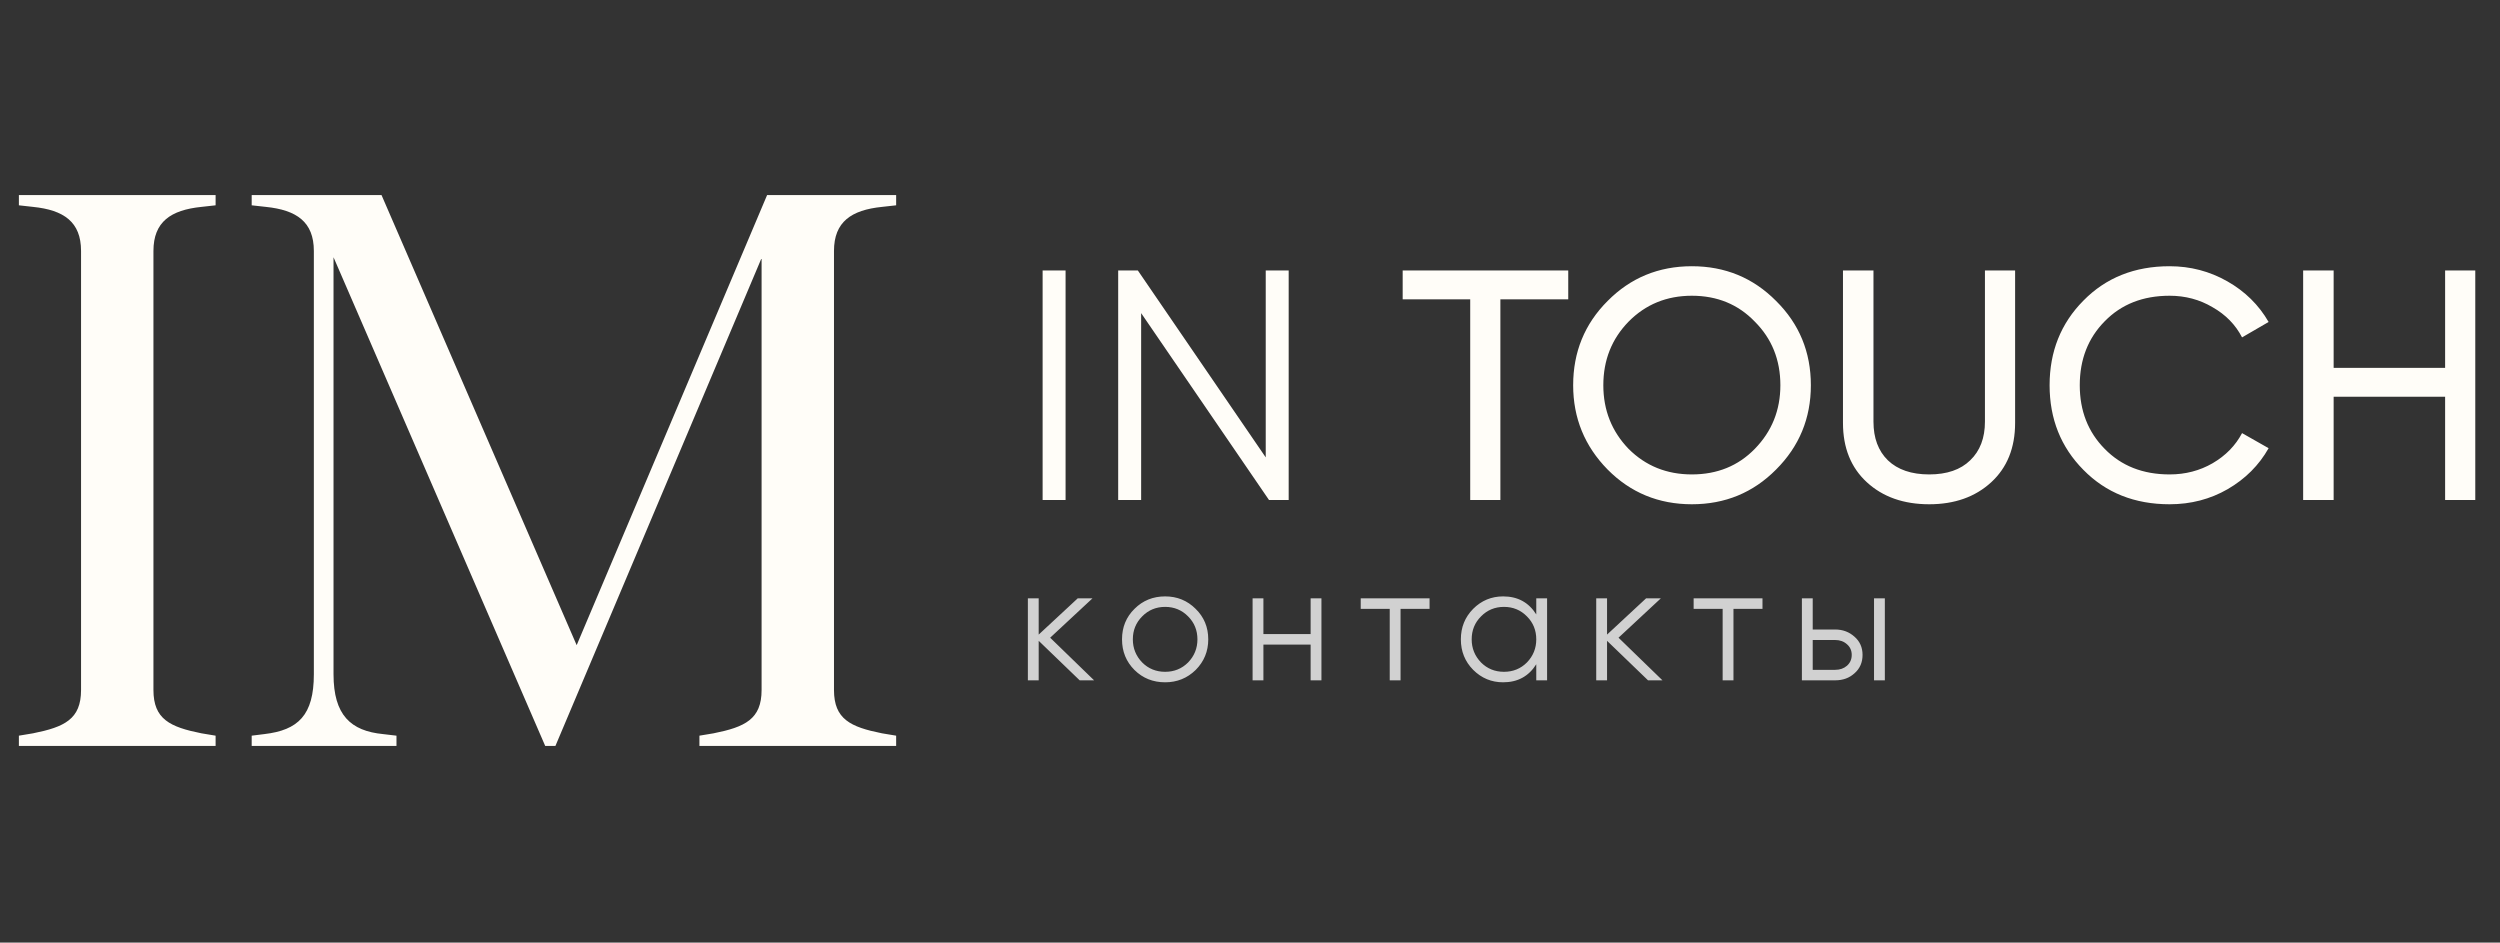
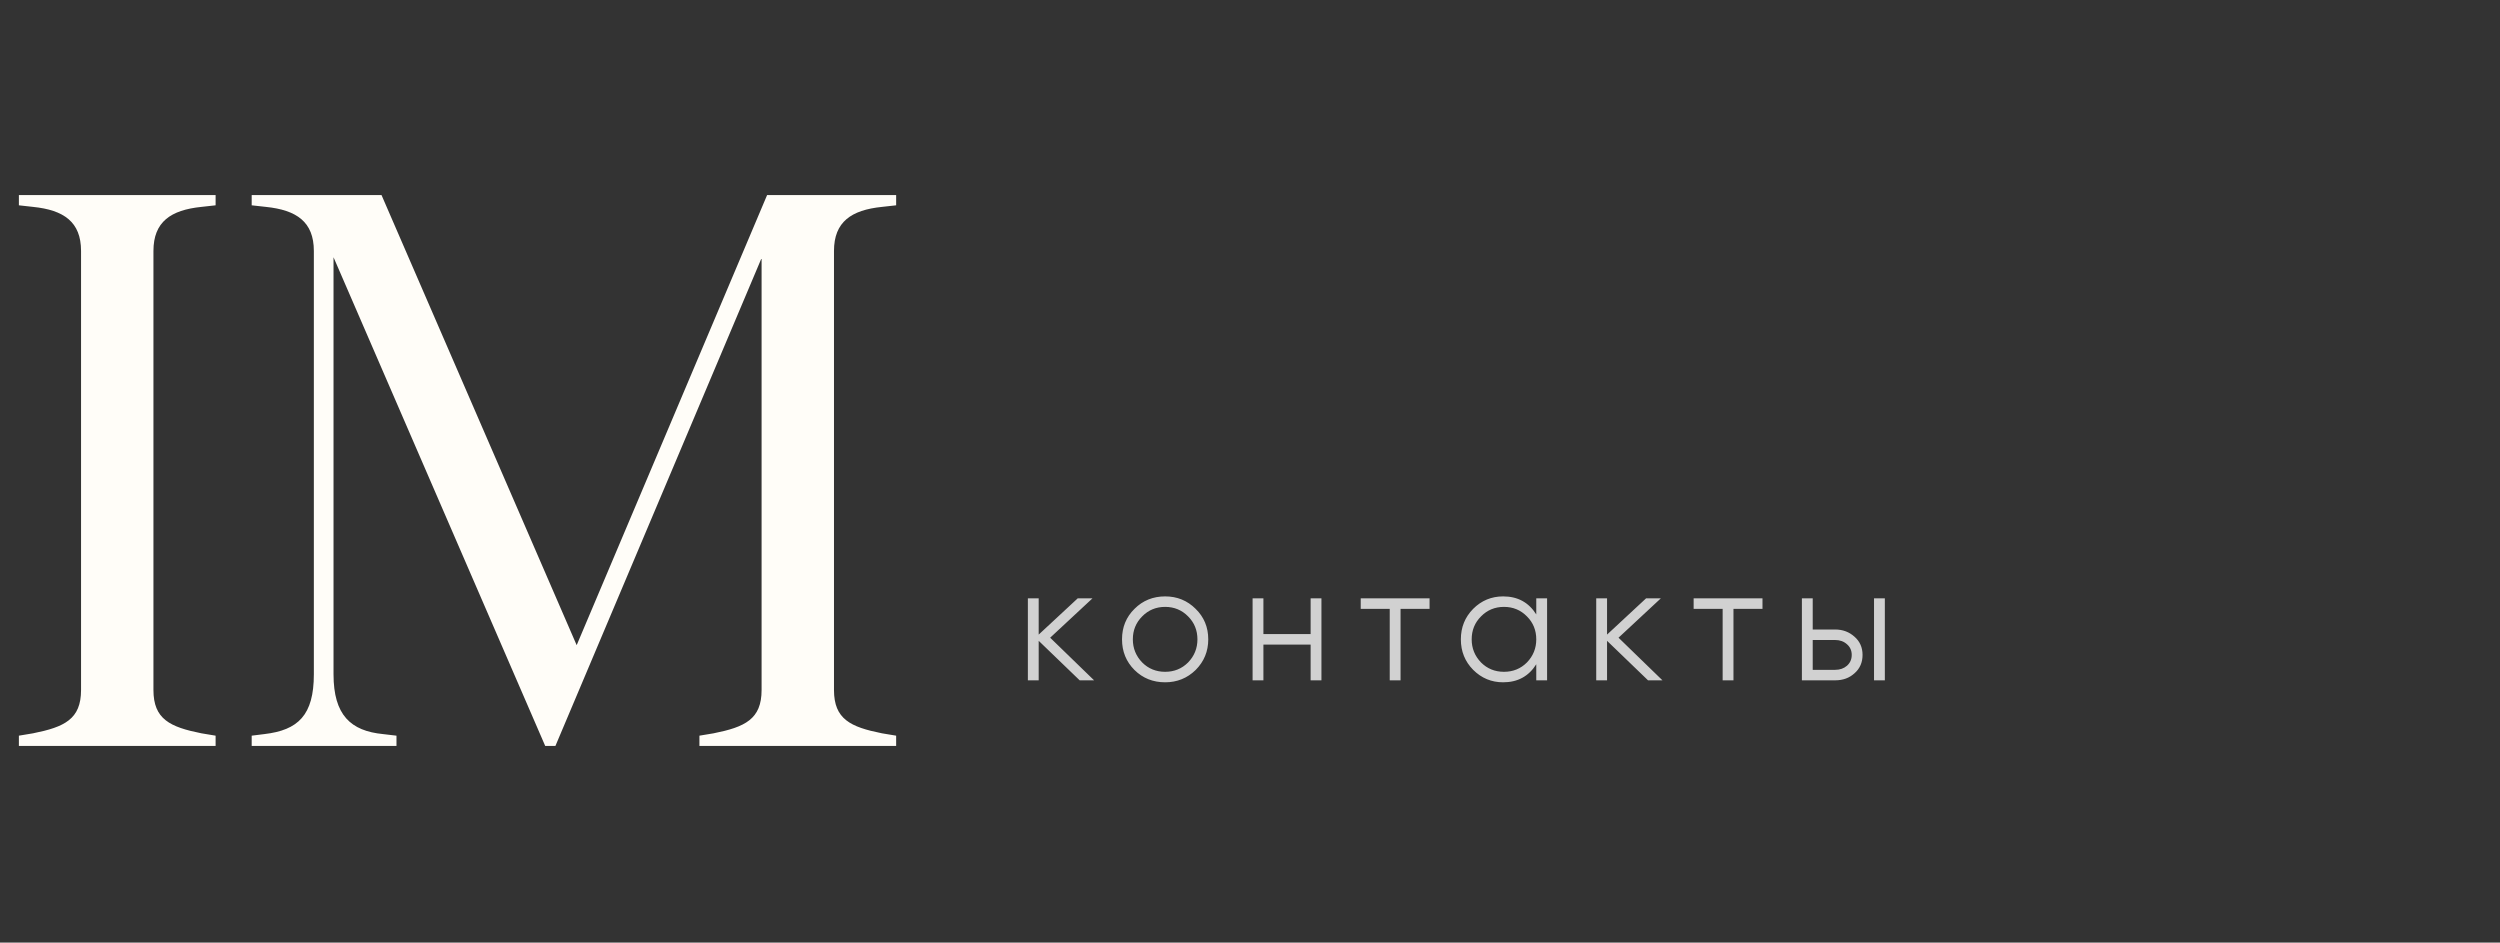
<svg xmlns="http://www.w3.org/2000/svg" width="305" height="115" viewBox="0 0 305 115" fill="none">
  <rect x="0" y="0" width="305" height="115" fill="#333333" stroke="none" />
  <path d="M2.304 91H26.304V89.752L24.576 89.464C20.736 88.696 18.72 87.736 18.72 84.184V30.616C18.72 27.064 20.832 25.624 24.576 25.24L26.304 25.048V23.8H2.304V25.048L4.032 25.24C7.776 25.624 9.888 27.064 9.888 30.616V84.184C9.888 87.736 7.872 88.696 4.032 89.464L2.304 89.752V91ZM101.746 30.616C101.746 27.064 103.858 25.624 107.602 25.24L109.33 25.048V23.8H93.586L70.354 78.712L46.546 23.8H30.706V25.048L32.434 25.24C36.178 25.624 38.29 27.064 38.29 30.616V82.264C38.29 87.256 36.37 89.08 32.242 89.56L30.706 89.752V91H48.37V89.752L46.738 89.56C42.802 89.176 40.69 87.256 40.69 82.264V31.384L66.514 91H67.762L92.914 31.48V84.184C92.914 87.736 90.898 88.696 87.058 89.464L85.33 89.752V91H109.33V89.752L107.602 89.464C103.762 88.696 101.746 87.736 101.746 84.184V30.616Z" fill="#FFFDF8" />
  <path d="M128.12 77.8L133.48 83H131.72L126.72 78.18V83H125.4V73H126.72V77.42L131.48 73H133.28L128.12 77.8ZM145.867 81.74C144.84 82.74 143.6 83.24 142.147 83.24C140.667 83.24 139.42 82.74 138.407 81.74C137.393 80.727 136.887 79.48 136.887 78C136.887 76.52 137.393 75.28 138.407 74.28C139.42 73.267 140.667 72.76 142.147 72.76C143.613 72.76 144.853 73.267 145.867 74.28C146.893 75.28 147.407 76.52 147.407 78C147.407 79.467 146.893 80.713 145.867 81.74ZM139.347 80.82C140.107 81.58 141.04 81.96 142.147 81.96C143.253 81.96 144.187 81.58 144.947 80.82C145.707 80.033 146.087 79.093 146.087 78C146.087 76.893 145.707 75.96 144.947 75.2C144.187 74.427 143.253 74.04 142.147 74.04C141.04 74.04 140.107 74.427 139.347 75.2C138.587 75.96 138.207 76.893 138.207 78C138.207 79.093 138.587 80.033 139.347 80.82ZM159.896 77.36V73H161.216V83H159.896V78.64H154.136V83H152.816V73H154.136V77.36H159.896ZM166.007 73H174.407V74.28H170.867V83H169.547V74.28H166.007V73ZM187.425 74.96V73H188.745V83H187.425V81.04C186.505 82.507 185.158 83.24 183.385 83.24C181.958 83.24 180.738 82.733 179.725 81.72C178.725 80.707 178.225 79.467 178.225 78C178.225 76.533 178.725 75.293 179.725 74.28C180.738 73.267 181.958 72.76 183.385 72.76C185.158 72.76 186.505 73.493 187.425 74.96ZM180.685 80.82C181.445 81.58 182.378 81.96 183.485 81.96C184.592 81.96 185.525 81.58 186.285 80.82C187.045 80.033 187.425 79.093 187.425 78C187.425 76.893 187.045 75.96 186.285 75.2C185.525 74.427 184.592 74.04 183.485 74.04C182.378 74.04 181.445 74.427 180.685 75.2C179.925 75.96 179.545 76.893 179.545 78C179.545 79.093 179.925 80.033 180.685 80.82ZM197.46 77.8L202.82 83H201.06L196.06 78.18V83H194.74V73H196.06V77.42L200.82 73H202.62L197.46 77.8ZM206.623 73H215.023V74.28H211.483V83H210.163V74.28H206.623V73ZM221.151 76.8H223.891C224.811 76.8 225.598 77.093 226.251 77.68C226.905 78.253 227.231 78.993 227.231 79.9C227.231 80.82 226.905 81.567 226.251 82.14C225.625 82.713 224.838 83 223.891 83H219.831V73H221.151V76.8ZM228.631 83V73H229.951V83H228.631ZM221.151 81.72H223.891C224.465 81.72 224.945 81.553 225.331 81.22C225.718 80.873 225.911 80.433 225.911 79.9C225.911 79.367 225.718 78.933 225.331 78.6C224.945 78.253 224.465 78.08 223.891 78.08H221.151V81.72Z" fill="#D1D1D1" />
-   <path d="M127.2 61V33H130V61H127.2ZM154.419 55.8V33H157.219V61H154.819L139.219 38.2V61H136.419V33H138.819L154.419 55.8ZM171.126 33H191.326V36.52H183.046V61H179.366V36.52H171.126V33ZM191.926 47C191.926 42.947 193.326 39.52 196.126 36.72C198.926 33.893 202.353 32.48 206.406 32.48C210.46 32.48 213.886 33.893 216.686 36.72C219.513 39.52 220.926 42.947 220.926 47C220.926 51.027 219.513 54.453 216.686 57.28C213.886 60.107 210.46 61.52 206.406 61.52C202.353 61.52 198.926 60.107 196.126 57.28C193.326 54.427 191.926 51 191.926 47ZM217.206 47C217.206 43.907 216.166 41.32 214.086 39.24C212.06 37.133 209.5 36.08 206.406 36.08C203.34 36.08 200.766 37.133 198.686 39.24C196.633 41.347 195.606 43.933 195.606 47C195.606 50.04 196.633 52.627 198.686 54.76C200.766 56.84 203.34 57.88 206.406 57.88C209.5 57.88 212.06 56.84 214.086 54.76C216.166 52.627 217.206 50.04 217.206 47ZM224.843 51.6V33H228.563V51.44C228.563 53.44 229.15 55.013 230.323 56.16C231.523 57.307 233.203 57.88 235.363 57.88C237.523 57.88 239.19 57.307 240.363 56.16C241.563 55.013 242.163 53.44 242.163 51.44V33H245.843V51.6C245.843 54.64 244.87 57.053 242.923 58.84C240.976 60.627 238.456 61.52 235.363 61.52C232.243 61.52 229.71 60.627 227.763 58.84C225.816 57.053 224.843 54.64 224.843 51.6ZM264.691 61.52C260.425 61.52 256.918 60.12 254.171 57.32C251.425 54.547 250.051 51.107 250.051 47C250.051 42.893 251.425 39.453 254.171 36.68C256.918 33.88 260.425 32.48 264.691 32.48C267.225 32.48 269.571 33.093 271.731 34.32C273.891 35.547 275.571 37.2 276.771 39.28L273.531 41.16C272.731 39.613 271.531 38.387 269.931 37.48C268.358 36.547 266.611 36.08 264.691 36.08C261.438 36.08 258.798 37.12 256.771 39.2C254.745 41.253 253.731 43.853 253.731 47C253.731 50.12 254.745 52.707 256.771 54.76C258.798 56.84 261.438 57.88 264.691 57.88C266.611 57.88 268.358 57.427 269.931 56.52C271.531 55.587 272.731 54.36 273.531 52.84L276.771 54.68C275.598 56.76 273.931 58.427 271.771 59.68C269.638 60.907 267.278 61.52 264.691 61.52ZM298.304 44.88V33H301.984V61H298.304V48.4H284.704V61H280.984V33H284.704V44.88H298.304Z" fill="#FFFDF8" />
</svg>